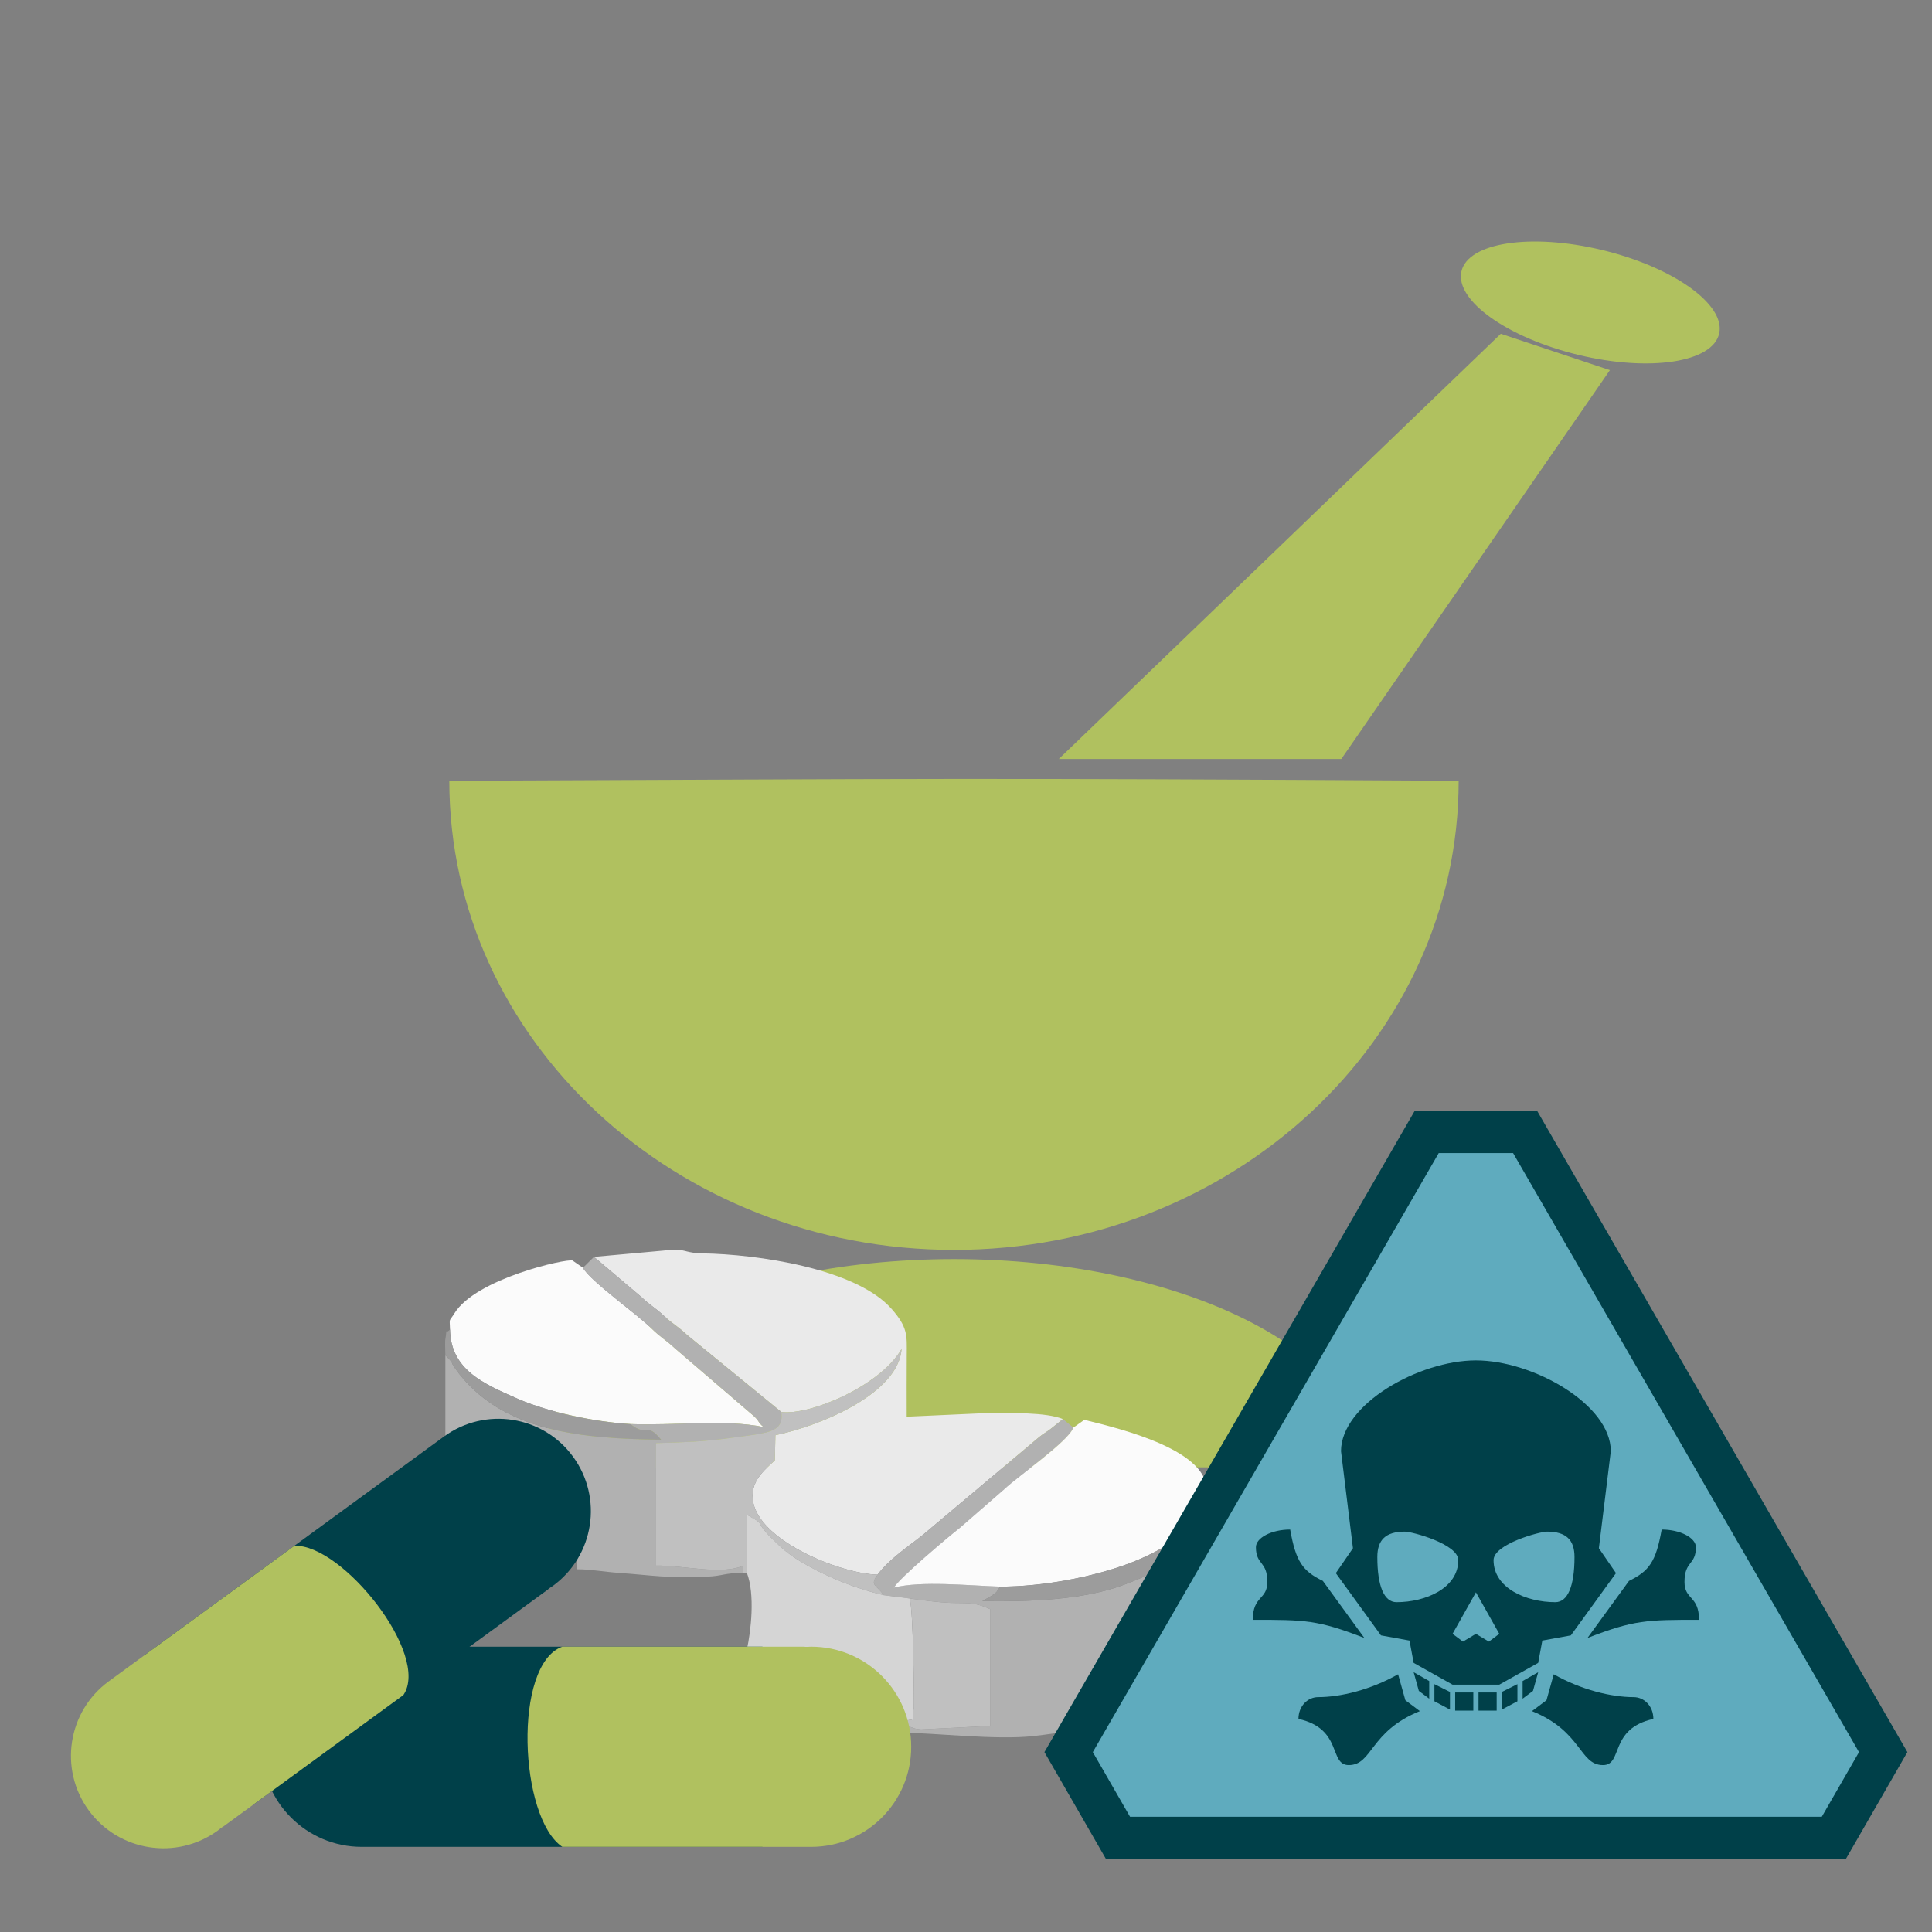
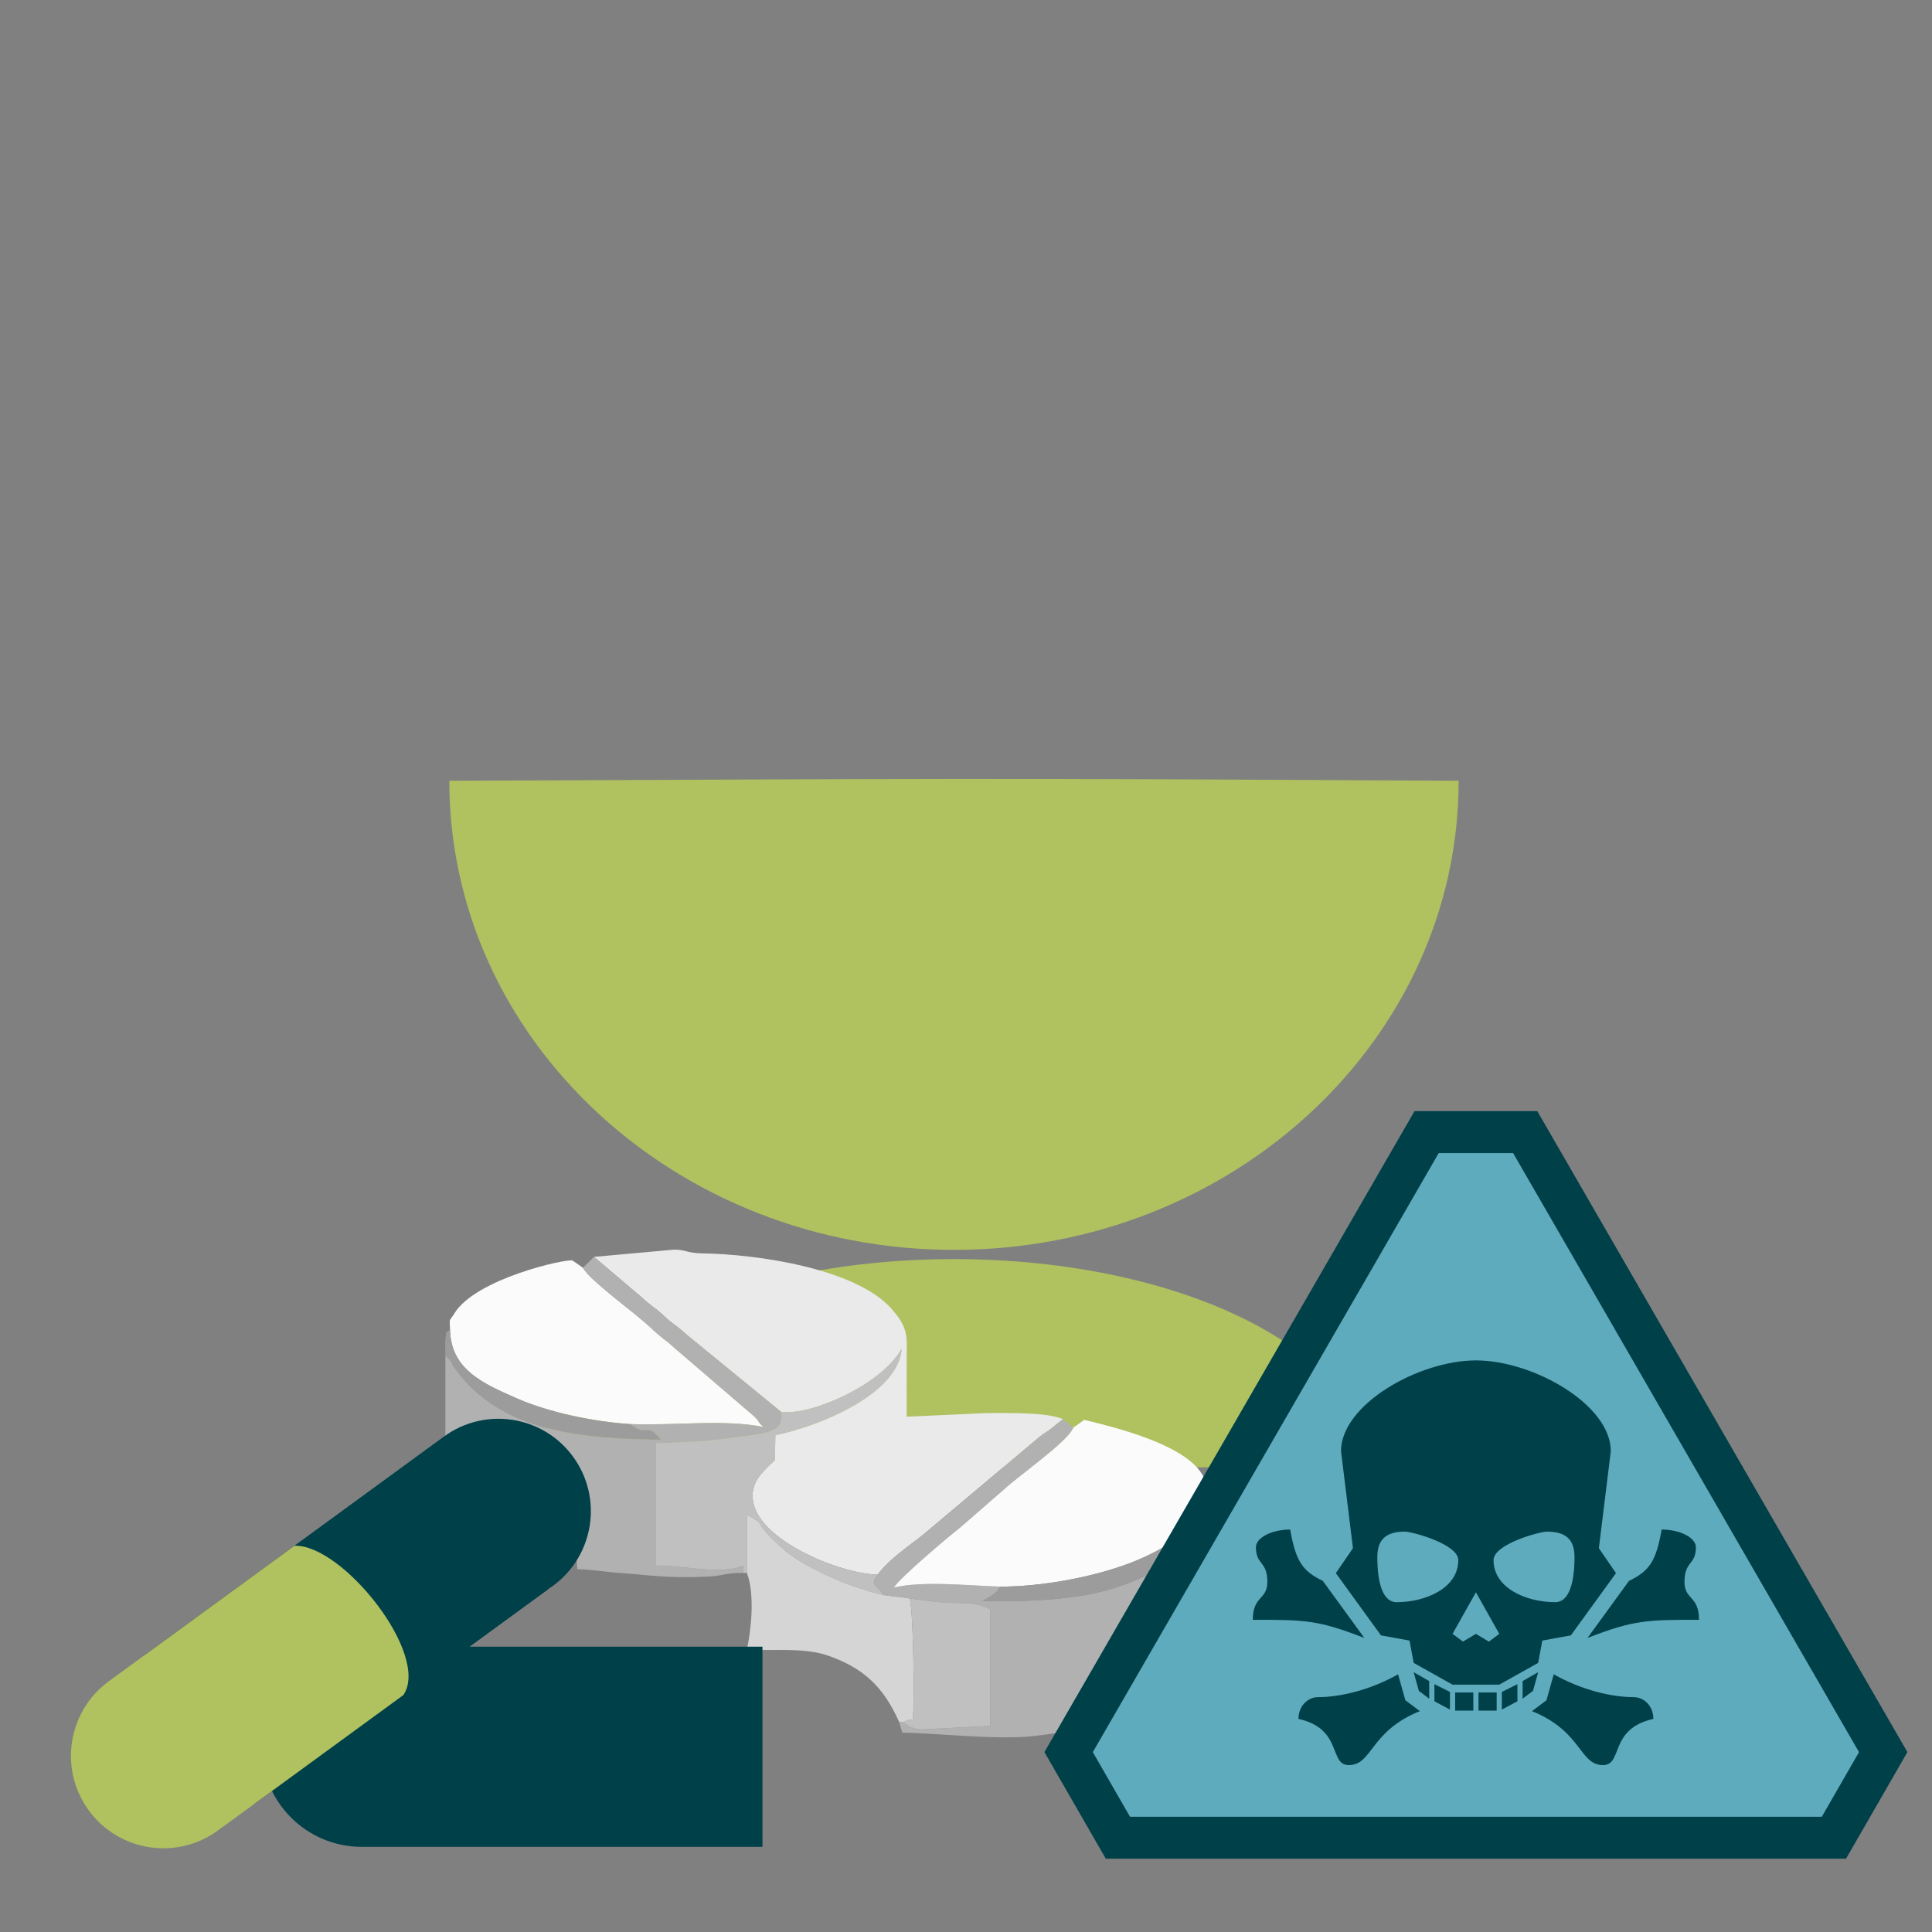
<svg xmlns="http://www.w3.org/2000/svg" xml:space="preserve" width="100mm" height="100mm" version="1.1" style="shape-rendering:geometricPrecision; text-rendering:geometricPrecision; image-rendering:optimizeQuality; fill-rule:evenodd; clip-rule:evenodd" viewBox="0 0 10000 10000">
  <rect x="0" y="0" width="10000" height="10000" fill="#808080" stroke="none" />
  <defs>
    <style type="text/css">
   
    .str0 {stroke:#004049;stroke-width:216.99;stroke-miterlimit:22.926}
    .fil7 {fill:#004049}
    .fil8 {fill:#5FABBE}
    .fil6 {fill:#9C9C9C}
    .fil0 {fill:#B0C15F}
    .fil2 {fill:#B1B1B1}
    .fil4 {fill:silver}
    .fil5 {fill:#D5D5D5}
    .fil1 {fill:#EAEAEA}
    .fil3 {fill:#FBFBFB}
   
  </style>
  </defs>
  <g id="Layer_x0020_1">
    <g id="farmacia-pucitko.svg">
      <g>
        <path class="fil0" d="M7549.96 4041.2c0,1340.3 -1170.24,2428.12 -2612.16,2428.12 -1441.93,0 -2612.17,-1087.82 -2612.17,-2428.12 2581.42,-10.34 2623.35,-14.75 5224.34,0l-0.01 0z" />
        <path class="fil0" d="M7080.83 7594.99c-2152,-1.51 -2200.87,4.09 -4286.01,0 0,-594.97 960.04,-1077.87 2143.04,-1077.87 1183,0 2143.04,482.87 2143.04,1077.87l-0.07 0z" />
-         <polygon class="fil0" points="7768.12,1727.66 8332.79,1915.89 6942.82,3928.42 5480.46,3928.42 7768.13,1727.61 " />
-         <path class="fil0" d="M8898.64 1725.66c-32.88,150.14 -358.34,200.21 -726.79,111.82 -368.44,-88.39 -640.57,-281.81 -607.68,-431.94 32.89,-150.12 358.35,-200.2 726.79,-111.81 368.45,88.38 640.57,281.81 607.69,431.93l-0.01 0z" />
      </g>
    </g>
    <path class="fil1" d="M5501.48 7345.06l-55.56 44.95c-28.31,23.18 -39.62,25.76 -66.25,47.36l-601.78 506.33c-76.69,61.22 -176.59,126.97 -235.38,206.58 -188.09,-3.91 -598.61,-168.26 -642.75,-369.64 -24.72,-112.79 60.93,-173.62 110.84,-222.2l2.87 -129.82c244.18,-51.27 636.6,-218.72 653.17,-446.33 -112.19,193.63 -478.16,345.83 -622.81,325.95l-487.87 -398.96c-52.74,-48.92 -73.22,-55.81 -113.59,-93.33 -56.54,-52.54 -73.21,-55.33 -122.64,-102.57l-245.27 -207.81 415.27 -37.61c60.89,0 62.86,18.21 149.65,19.57 273.75,4.28 787.4,76.29 974.01,285.69 86.57,97.13 80.61,139.93 79.89,239.73 -0.78,106.57 -0.26,213.29 -0.26,319.88l413.63 -18.8c126.92,0 308.31,-4.69 394.83,31.03z" />
    <path class="fil2" d="M5555.86 7389.24c-26.8,72.71 -283.3,248.46 -357.24,318.35l-231.31 201.19c-52.74,40.31 -312.85,259.69 -340.56,308.73 143.36,-36.16 385.88,-10.69 549.76,-5.12 -20.91,29.88 -10.4,23.22 -43.82,47.14l-48.41 27.71c248.93,3.36 520.5,-4.96 734.75,-85.07 284.74,-106.47 267.78,-155.46 370.21,-256.63 36.07,-35.63 56.35,-70.65 83.09,-108.64 0,212.44 13.92,474.49 0.29,680.7 -22.16,335.04 -647.18,436.75 -923.05,468.24 -192.11,21.94 -522.55,-17.3 -679.16,-17.3l-17.4 -57.44 21.3 3.97 35.67 23.01c30.92,10.45 23.22,9.85 57.37,13.45l358.01 -18.09 0 -604.14c-85.21,-39.88 -122.57,-29.45 -210.16,-33.14 -66.54,-2.8 -146.34,-14.28 -206.94,-22.54l-134.29 -17.12c-36.99,-54.82 -74.57,-48.27 -31.46,-106.22 58.79,-79.61 158.69,-145.36 235.38,-206.58l601.78 -506.33c26.63,-21.6 37.94,-24.18 66.25,-47.36l55.56 -44.95 54.38 44.18z" />
    <path class="fil3" d="M6244.87 7727.66c-6.18,127.27 -61.7,184.68 -137.08,230.45 -80.4,48.83 -159.42,94.76 -261.2,133.15 -194.2,73.21 -453,121.11 -670.08,121.13 -163.88,-5.57 -406.4,-31.04 -549.76,5.12 27.71,-49.04 287.82,-268.42 340.56,-308.73l231.31 -201.19c73.94,-69.89 330.44,-245.64 357.24,-318.35l56.43 -40.09c197.43,48.02 656.63,160.99 632.58,378.51z" />
    <path class="fil3" d="M3017.42 6561.98c34.23,65.53 281.55,242.07 350.64,310.12 55.05,54.22 75.21,60.25 121.99,104.01l415.3 356.39c32.14,32.52 13.21,24.34 46.83,53.95 -197.65,-41.56 -468.2,-6.44 -689.85,-15.51 -187.18,-11.54 -423.28,-61.05 -582.48,-130.82 -177.68,-77.85 -346.96,-150.39 -350.49,-358.52 -2.3,-64.77 -6.28,-36.83 23.02,-84.11 111.47,-179.84 577.13,-283.29 610.92,-273.11l54.12 37.6z" />
    <path class="fil2" d="M4043.83 7308.24c14.63,108.2 -67.82,107.92 -267.2,135.2 -142.79,19.53 -235.23,21.77 -380.81,26.08l0 634.07c130.52,-3.59 340.68,50.88 451.14,0l0.09 37.69c-100.5,0 -103.67,16.01 -187.45,19.47 -212.97,8.8 -282.29,-7.08 -452.14,-19.21 -87.73,-6.27 -148.66,-19.06 -219.84,-19.06 -11.45,-397.5 -263.96,-653.06 -682.37,-610.93l0 -496.56c49.93,49.24 23.03,28.96 47.84,64.25 239.8,341.15 678.59,366.28 1068.57,372.73 -79.5,-96.84 -65.19,-8.24 -159.33,-81.03 221.65,9.07 492.2,-26.05 689.85,15.51 -33.62,-29.61 -14.69,-21.43 -46.83,-53.95l-415.3 -356.39c-46.78,-43.76 -66.94,-49.79 -121.99,-104.01 -69.09,-68.05 -316.41,-244.59 -350.64,-310.12l57.04 -56.41 245.27 207.81c49.43,47.24 66.1,50.03 122.64,102.57 40.37,37.52 60.85,44.41 113.59,93.33l487.87 398.96z" />
    <path class="fil4" d="M4542.51 8150.28c-43.11,57.95 -5.53,51.4 31.46,106.22 -138.13,-33.15 -269.92,-84.01 -393.45,-152.93 -57.82,-32.26 -109.66,-66.77 -151.14,-107.64 -22.81,-22.47 -45.52,-42.82 -64.41,-64.64 -56.4,-65.2 -1.95,-36.45 -99.11,-90.73l0 300.72 -18.81 0 -0.09 -37.69c-110.46,50.88 -320.62,-3.59 -451.14,0l0 -634.07c145.58,-4.31 238.02,-6.55 380.81,-26.08 199.38,-27.28 281.83,-27 267.2,-135.2 144.65,19.88 510.62,-132.32 622.81,-325.95 -16.57,227.61 -408.99,395.06 -653.17,446.33l-2.87 129.82c-49.91,48.58 -135.56,109.41 -110.84,222.2 44.14,201.38 454.66,365.73 642.75,369.64z" />
    <path class="fil5" d="M4573.97 8256.5l134.29 17.12c20.32,59.31 23.1,555.95 21.72,564.47 -18.85,116.78 22.26,34.93 -55.67,76.98l-21.3 -3.97c-78.21,-175.79 -181.32,-280.98 -383.35,-347.25 -126.93,-36.16 -265,-18.23 -403.9,-25.57 21.18,-95.91 43.12,-285.61 0.1,-397l0 -300.72c97.16,54.28 42.71,25.53 99.11,90.73 18.89,21.82 41.6,42.17 64.41,64.64 41.48,40.87 93.32,75.38 151.14,107.64 123.53,68.92 255.32,119.78 393.45,152.93z" />
    <path class="fil4" d="M4674.31 8915.07c77.93,-42.05 36.82,39.8 55.67,-76.98 1.38,-8.52 -1.4,-505.16 -21.72,-564.47 60.6,8.26 140.4,19.74 206.94,22.54 87.59,3.69 124.95,-6.74 210.16,33.14l0 604.14 -358.01 18.09c-34.15,-3.6 -26.45,-3 -57.37,-13.45l-35.67 -23.01z" />
    <path class="fil6" d="M6272.33 7836.9c-26.74,37.99 -47.02,73.01 -83.09,108.64 -102.43,101.17 -85.47,150.16 -370.21,256.63 -214.25,80.11 -485.82,88.43 -734.75,85.07l48.41 -27.71c33.42,-23.92 22.91,-17.26 43.82,-47.14 217.08,-0.02 475.88,-47.92 670.08,-121.13 101.78,-38.39 180.8,-84.32 261.2,-133.15 75.38,-45.77 130.9,-103.18 137.08,-230.45 45.41,25.96 12.74,-11.06 25.25,39.23 4.22,16.99 2.21,51.16 2.21,70.01z" />
    <path class="fil6" d="M3262.33 7370.94c94.14,72.79 79.83,-15.81 159.33,81.03 -389.98,-6.45 -828.77,-31.58 -1068.57,-372.73 -24.81,-35.29 2.09,-15.01 -47.84,-64.25 0,-12.47 -2.16,-69.67 -0.85,-77.71 13.88,-85.12 -6.99,-22.74 24.96,-55.68 3.53,208.13 172.81,280.67 350.49,358.52 159.2,69.77 395.3,119.28 582.48,130.82z" />
    <path class="fil7" d="M1872.63 8523.15c-286.15,0 -518.08,231.94 -518.08,518.08 0,286.13 231.94,518.07 518.08,518.07 717.23,-0.1 1456.47,0.05 2073.88,0l0 -1036.14 -2037.37 0.01c-9.07,2.17 -26.71,0.01 -36.5,0l-0.01 -0.02z" />
-     <path class="fil0" d="M4198.35 8523.15c286.14,0 518.07,231.94 518.07,518.08 0,286.13 -231.94,518.07 -518.07,518.07 -445.33,-0.06 -859.79,-0.03 -1287.62,0 -223.42,-149.44 -256.78,-944.79 0,-1036.14l1251.11 0.01c9.07,2.17 26.7,0.01 36.49,0l0.02 -0.02z" />
    <path class="fil7" d="M2861.98 8208.29c213.37,-155.8 260.04,-455.04 104.23,-668.41 -155.8,-213.37 -455.03,-260.04 -668.4,-104.24 -534.81,390.62 -1086.12,792.99 -1546.46,1129.2l564.18 772.67 1519.19 -1109.3c5.58,-6.55 19.91,-14.55 27.22,-19.87l0.04 -0.05z" />
    <path class="fil0" d="M1127.71 9474.64c-213.38,155.8 -512.61,109.13 -668.41,-104.23 -155.8,-213.37 -109.13,-512.61 104.23,-668.41 332.11,-242.43 641.13,-468.12 960.17,-701.1 247.97,-10.21 705.91,564.71 564.18,772.67l-932.91 681.2c-7.94,3.32 -19.92,14.53 -27.21,19.88l-0.05 -0.01z" />
    <polygon class="fil8 str0" points="7384.17,5859.78 5531.19,9068.93 5786.31,9512.04 9492.28,9512.05 9747.4,9068.95 7894.41,5859.79 " />
    <path class="fil7" d="M6484.53 8384.14c0,-126.22 75.19,-102.06 75.19,-196.05 0,-110.1 -59.08,-85.94 -59.08,-179.93 0,-48.34 80.57,-91.3 177.25,-91.3 29.54,166.51 64.45,214.84 169.18,265.86l214.84 295.41c-241.69,-93.99 -308.83,-93.99 -577.38,-93.99zm236.34 512.93c0,-67.14 48.33,-112.79 102.05,-112.79 115.48,0 271.23,-37.61 413.56,-118.17l37.61 134.28 75.18 56.39c-260.49,104.72 -244.38,279.29 -367.91,279.29 -104.73,0 -29.54,-187.98 -260.49,-239zm193.34 -754.63l88.61 -128.9 -61.76 -502.2c0,-241.69 402.82,-469.96 698.22,-469.96 295.4,0 698.22,228.27 698.22,469.96l-61.76 502.2 88.61 128.9 -233.63 322.26 -147.71 26.85 -21.48 115.48 -201.41 112.79 -241.67 0 -201.4 -112.79 -21.49 -115.48 -147.71 -26.85 -233.64 -322.26zm214.84 -83.24c0,150.4 34.92,233.63 99.37,233.63 150.39,0 319.57,-72.5 319.57,-217.51 0,-83.26 -239.01,-147.71 -276.61,-147.71 -99.36,0 -142.33,42.96 -142.33,131.59zm187.98 596.17l80.57 45.65 0 91.3 -53.72 -40.27 -26.85 -96.68zm107.42 150.39l0 -88.61 80.56 40.27 0 91.31 -80.56 -42.97zm94 -349.11l53.72 40.28 67.14 -40.28 67.14 40.28 53.71 -40.28 -120.84 -214.84 -120.87 214.84zm13.43 397.45l0 -93.99 93.99 0 0 93.99 -93.99 0zm120.84 0l0 -93.99 93.99 0 0 93.99 -93.99 0zm77.88 -778.78c0,145.01 169.18,217.51 319.57,217.51 64.45,0 99.37,-83.25 99.37,-233.63 0,-88.61 -42.97,-131.59 -142.33,-131.59 -37.61,0 -276.61,64.45 -276.61,147.71zm42.97 773.41l0 -91.31 80.57 -40.27 0 88.61 -80.57 42.97zm107.42 -56.39l0 -91.3 80.57 -45.65 -26.86 96.67 -53.71 40.28zm48.34 64.45l75.19 -56.39 37.6 -134.28c142.33,80.57 298.08,118.17 413.56,118.17 53.72,0 102.06,45.65 102.06,112.79 -230.96,51.03 -155.76,239.01 -260.5,239.01 -123.53,0 -107.41,-174.56 -367.91,-279.3zm287.35 -378.66l214.84 -295.41c104.73,-51.03 139.64,-99.37 169.18,-265.86 96.68,0 177.24,42.96 177.24,91.3 0,93.99 -59.07,69.83 -59.07,179.93 0,93.99 75.19,69.83 75.19,196.05 -268.55,0 -335.69,0 -577.38,93.99z" />
  </g>
</svg>